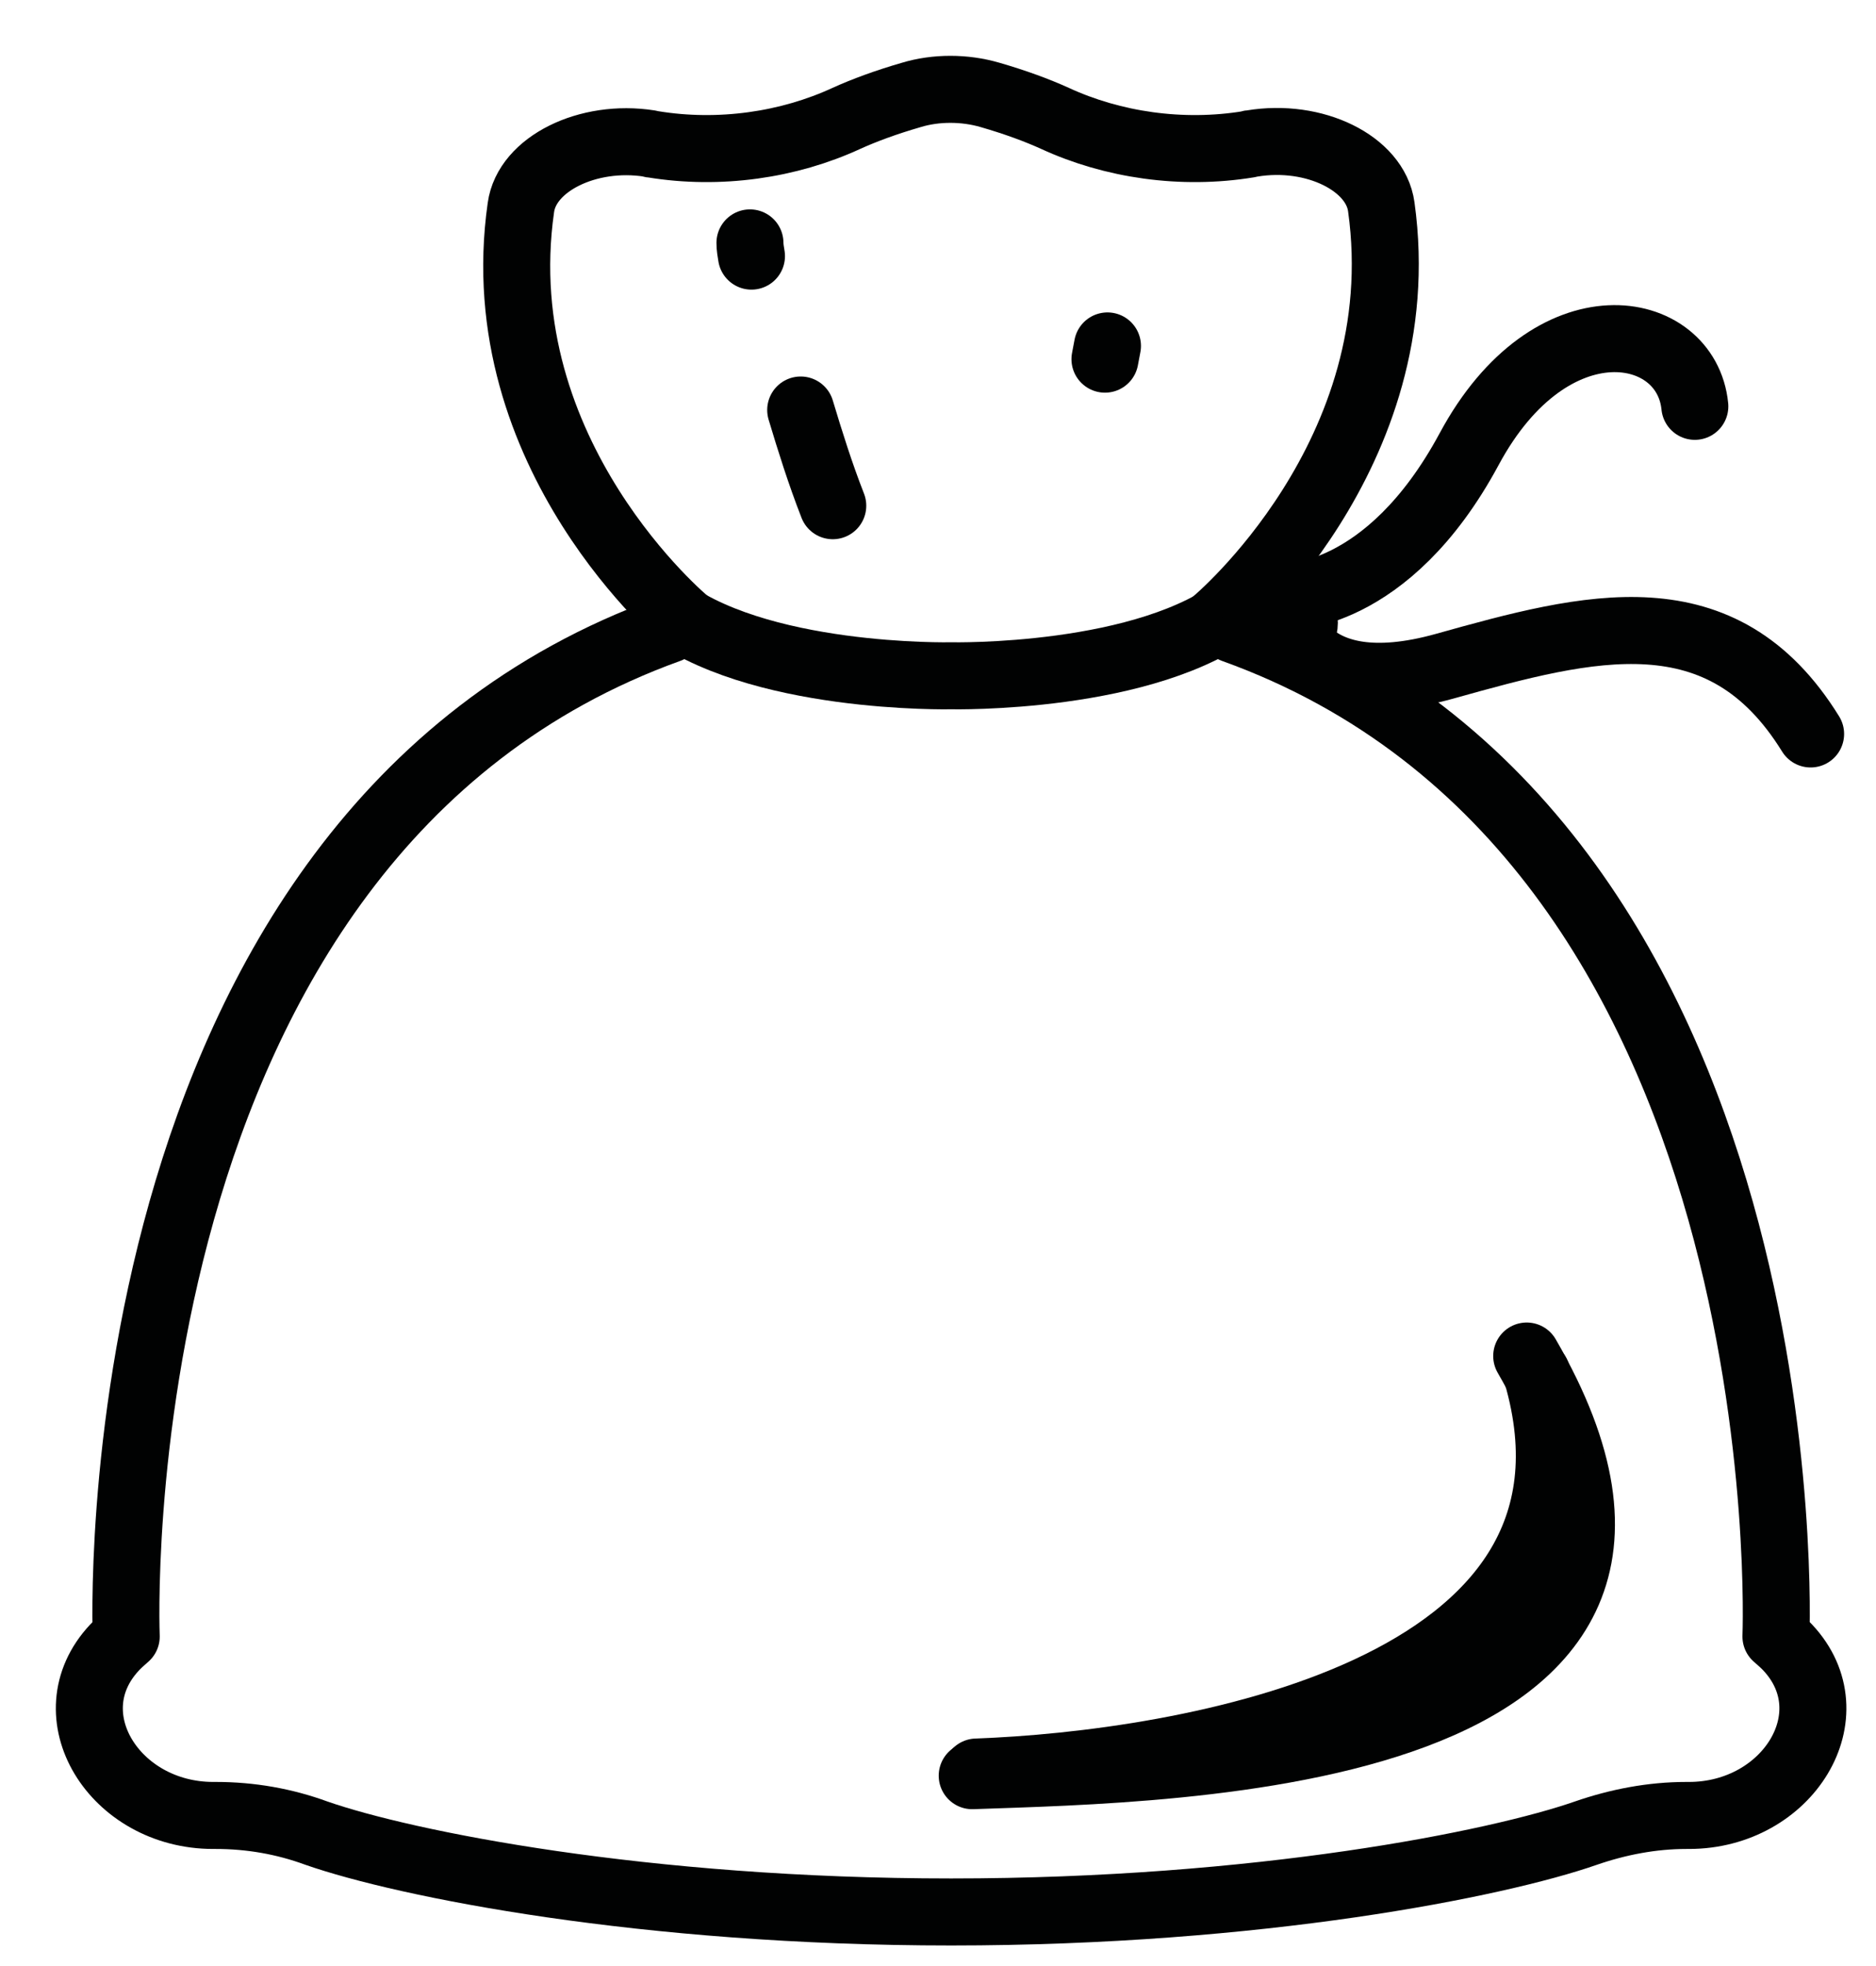
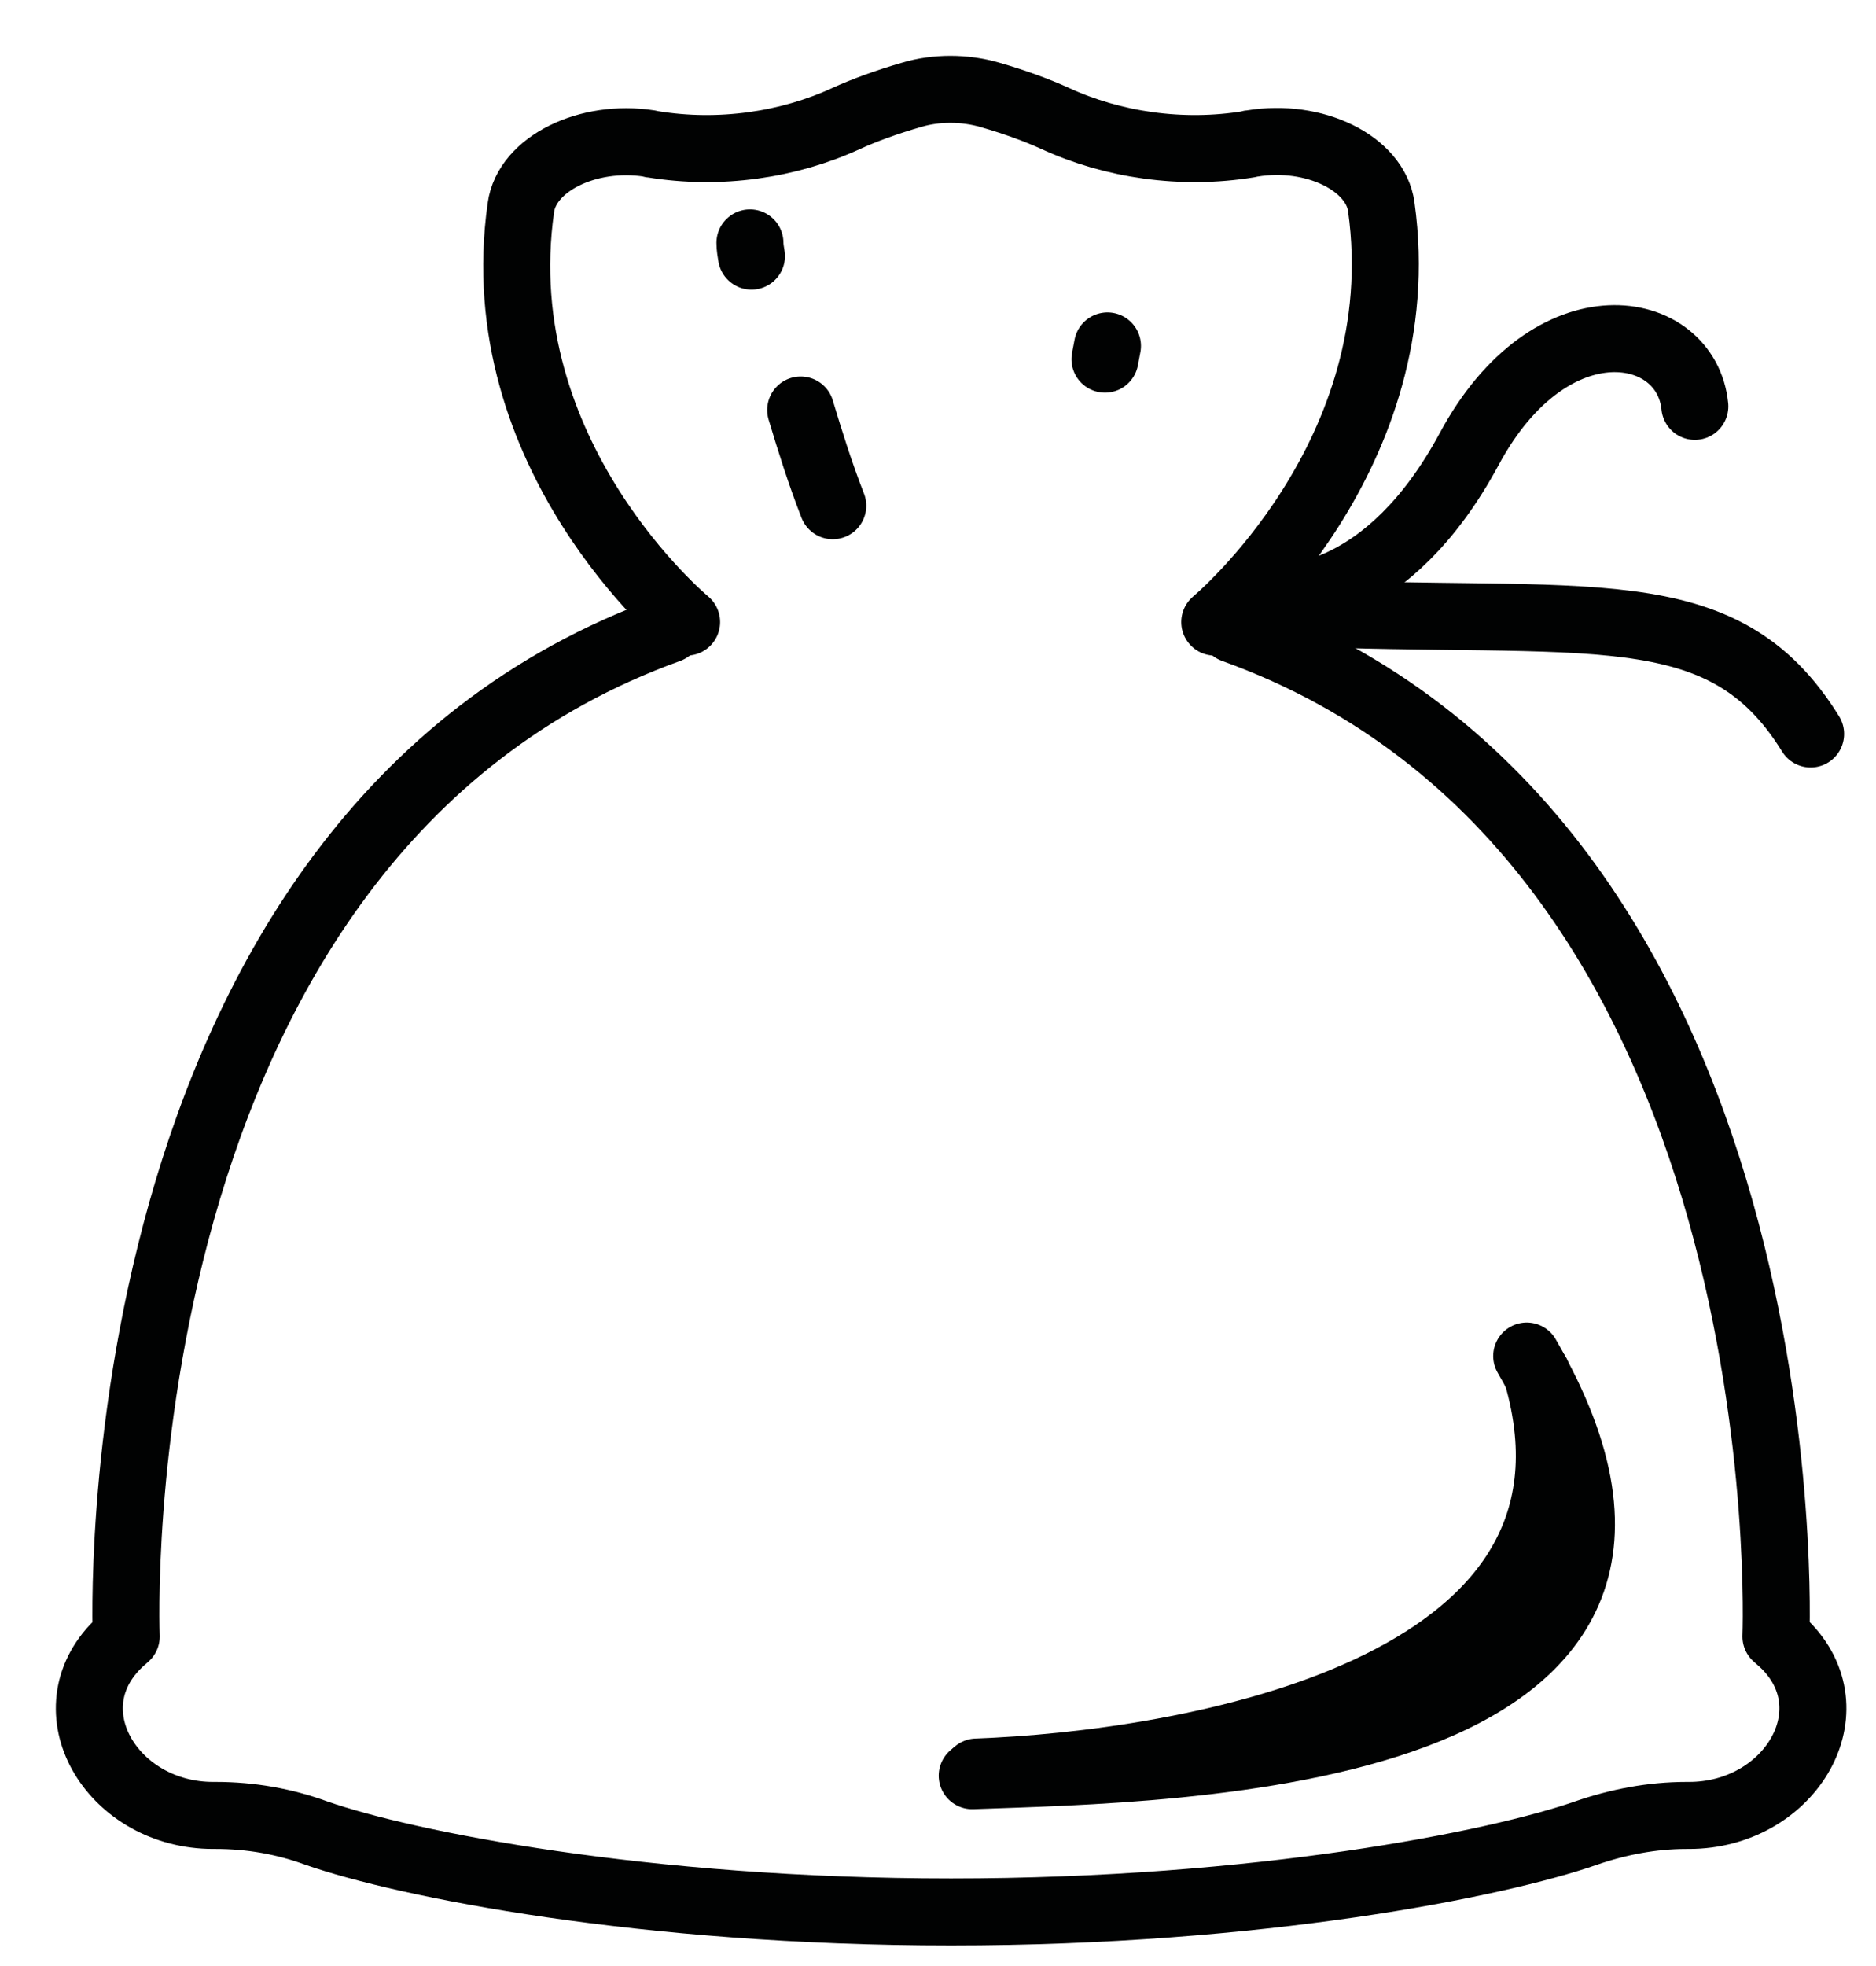
<svg xmlns="http://www.w3.org/2000/svg" width="21" height="22" viewBox="0 0 21 22" fill="none">
  <path d="M7.487 7.043C1.044 9.366 1.413 18.313 1.413 18.313C1.366 18.355 1.318 18.396 1.281 18.437C0.58 19.187 1.281 20.315 2.387 20.315H2.416C2.804 20.315 3.182 20.381 3.542 20.513C4.535 20.859 7.203 21.395 10.647 21.395C14.09 21.395 16.758 20.859 17.752 20.513C18.111 20.389 18.49 20.315 18.878 20.315H18.906C20.013 20.315 20.713 19.187 20.013 18.437C19.975 18.396 19.928 18.355 19.88 18.313C19.88 18.313 20.249 9.358 13.807 7.043" stroke="#010202" stroke-width="0.75" stroke-miterlimit="10" stroke-linecap="round" stroke-linejoin="round" />
-   <path d="M7.402 6.771C8.442 7.611 10.647 7.562 10.647 7.562C10.647 7.562 12.851 7.611 13.892 6.771" stroke="#010202" stroke-width="0.75" stroke-miterlimit="10" stroke-linecap="round" stroke-linejoin="round" />
  <path d="M13.598 6.961C13.598 6.961 15.85 5.09 15.462 2.314C15.396 1.828 14.715 1.49 14.015 1.606C14.005 1.606 13.996 1.606 13.977 1.614C13.229 1.737 12.454 1.622 11.81 1.325C11.612 1.235 11.366 1.144 11.082 1.062C10.798 0.979 10.476 0.979 10.202 1.062C9.918 1.144 9.672 1.235 9.474 1.325C8.83 1.622 8.055 1.737 7.307 1.614C7.298 1.614 7.288 1.614 7.269 1.606C6.579 1.498 5.897 1.836 5.831 2.322C5.434 5.099 7.686 6.961 7.686 6.961" stroke="#010202" stroke-width="0.75" stroke-miterlimit="10" stroke-linecap="round" stroke-linejoin="round" />
  <path d="M8.963 4.588C9.067 4.934 9.18 5.296 9.322 5.659" stroke="#010202" stroke-width="0.75" stroke-miterlimit="10" stroke-linecap="round" stroke-linejoin="round" />
  <path d="M8.395 2.718C8.395 2.767 8.404 2.817 8.412 2.866" stroke="#010202" stroke-width="0.75" stroke-miterlimit="10" stroke-linecap="round" stroke-linejoin="round" />
  <path d="M12.397 3.871C12.387 3.921 12.378 3.97 12.369 4.019" stroke="#010202" stroke-width="0.75" stroke-miterlimit="10" stroke-linecap="round" stroke-linejoin="round" />
-   <path d="M14.601 6.969C14.601 7.101 14.478 7.208 14.327 7.208C14.176 7.208 14.053 7.101 14.053 6.969C14.053 6.837 14.176 6.73 14.327 6.73C14.478 6.73 14.601 6.837 14.601 6.969Z" stroke="#010202" stroke-width="0.75" stroke-miterlimit="10" stroke-linecap="round" stroke-linejoin="round" />
-   <path d="M14.384 6.853C14.384 6.853 14.545 7.908 16.172 7.455C17.79 7.002 19.275 6.606 20.268 8.213" stroke="#010202" stroke-width="0.75" stroke-miterlimit="10" stroke-linecap="round" stroke-linejoin="round" />
+   <path d="M14.384 6.853C17.79 7.002 19.275 6.606 20.268 8.213" stroke="#010202" stroke-width="0.75" stroke-miterlimit="10" stroke-linecap="round" stroke-linejoin="round" />
  <path d="M14.384 6.68C14.384 6.68 15.528 6.73 16.446 5.025C17.364 3.319 18.878 3.599 18.972 4.547" stroke="#010202" stroke-width="0.75" stroke-miterlimit="10" stroke-linecap="round" stroke-linejoin="round" />
  <path d="M10.883 19.87C13.173 19.788 19.72 19.714 17.09 15.174" stroke="#010202" stroke-width="0.75" stroke-miterlimit="10" stroke-linecap="round" stroke-linejoin="round" />
  <path d="M10.931 19.829C13.22 19.747 18.244 18.948 17.203 15.372" stroke="#010202" stroke-width="0.75" stroke-miterlimit="10" stroke-linecap="round" stroke-linejoin="round" />
</svg>